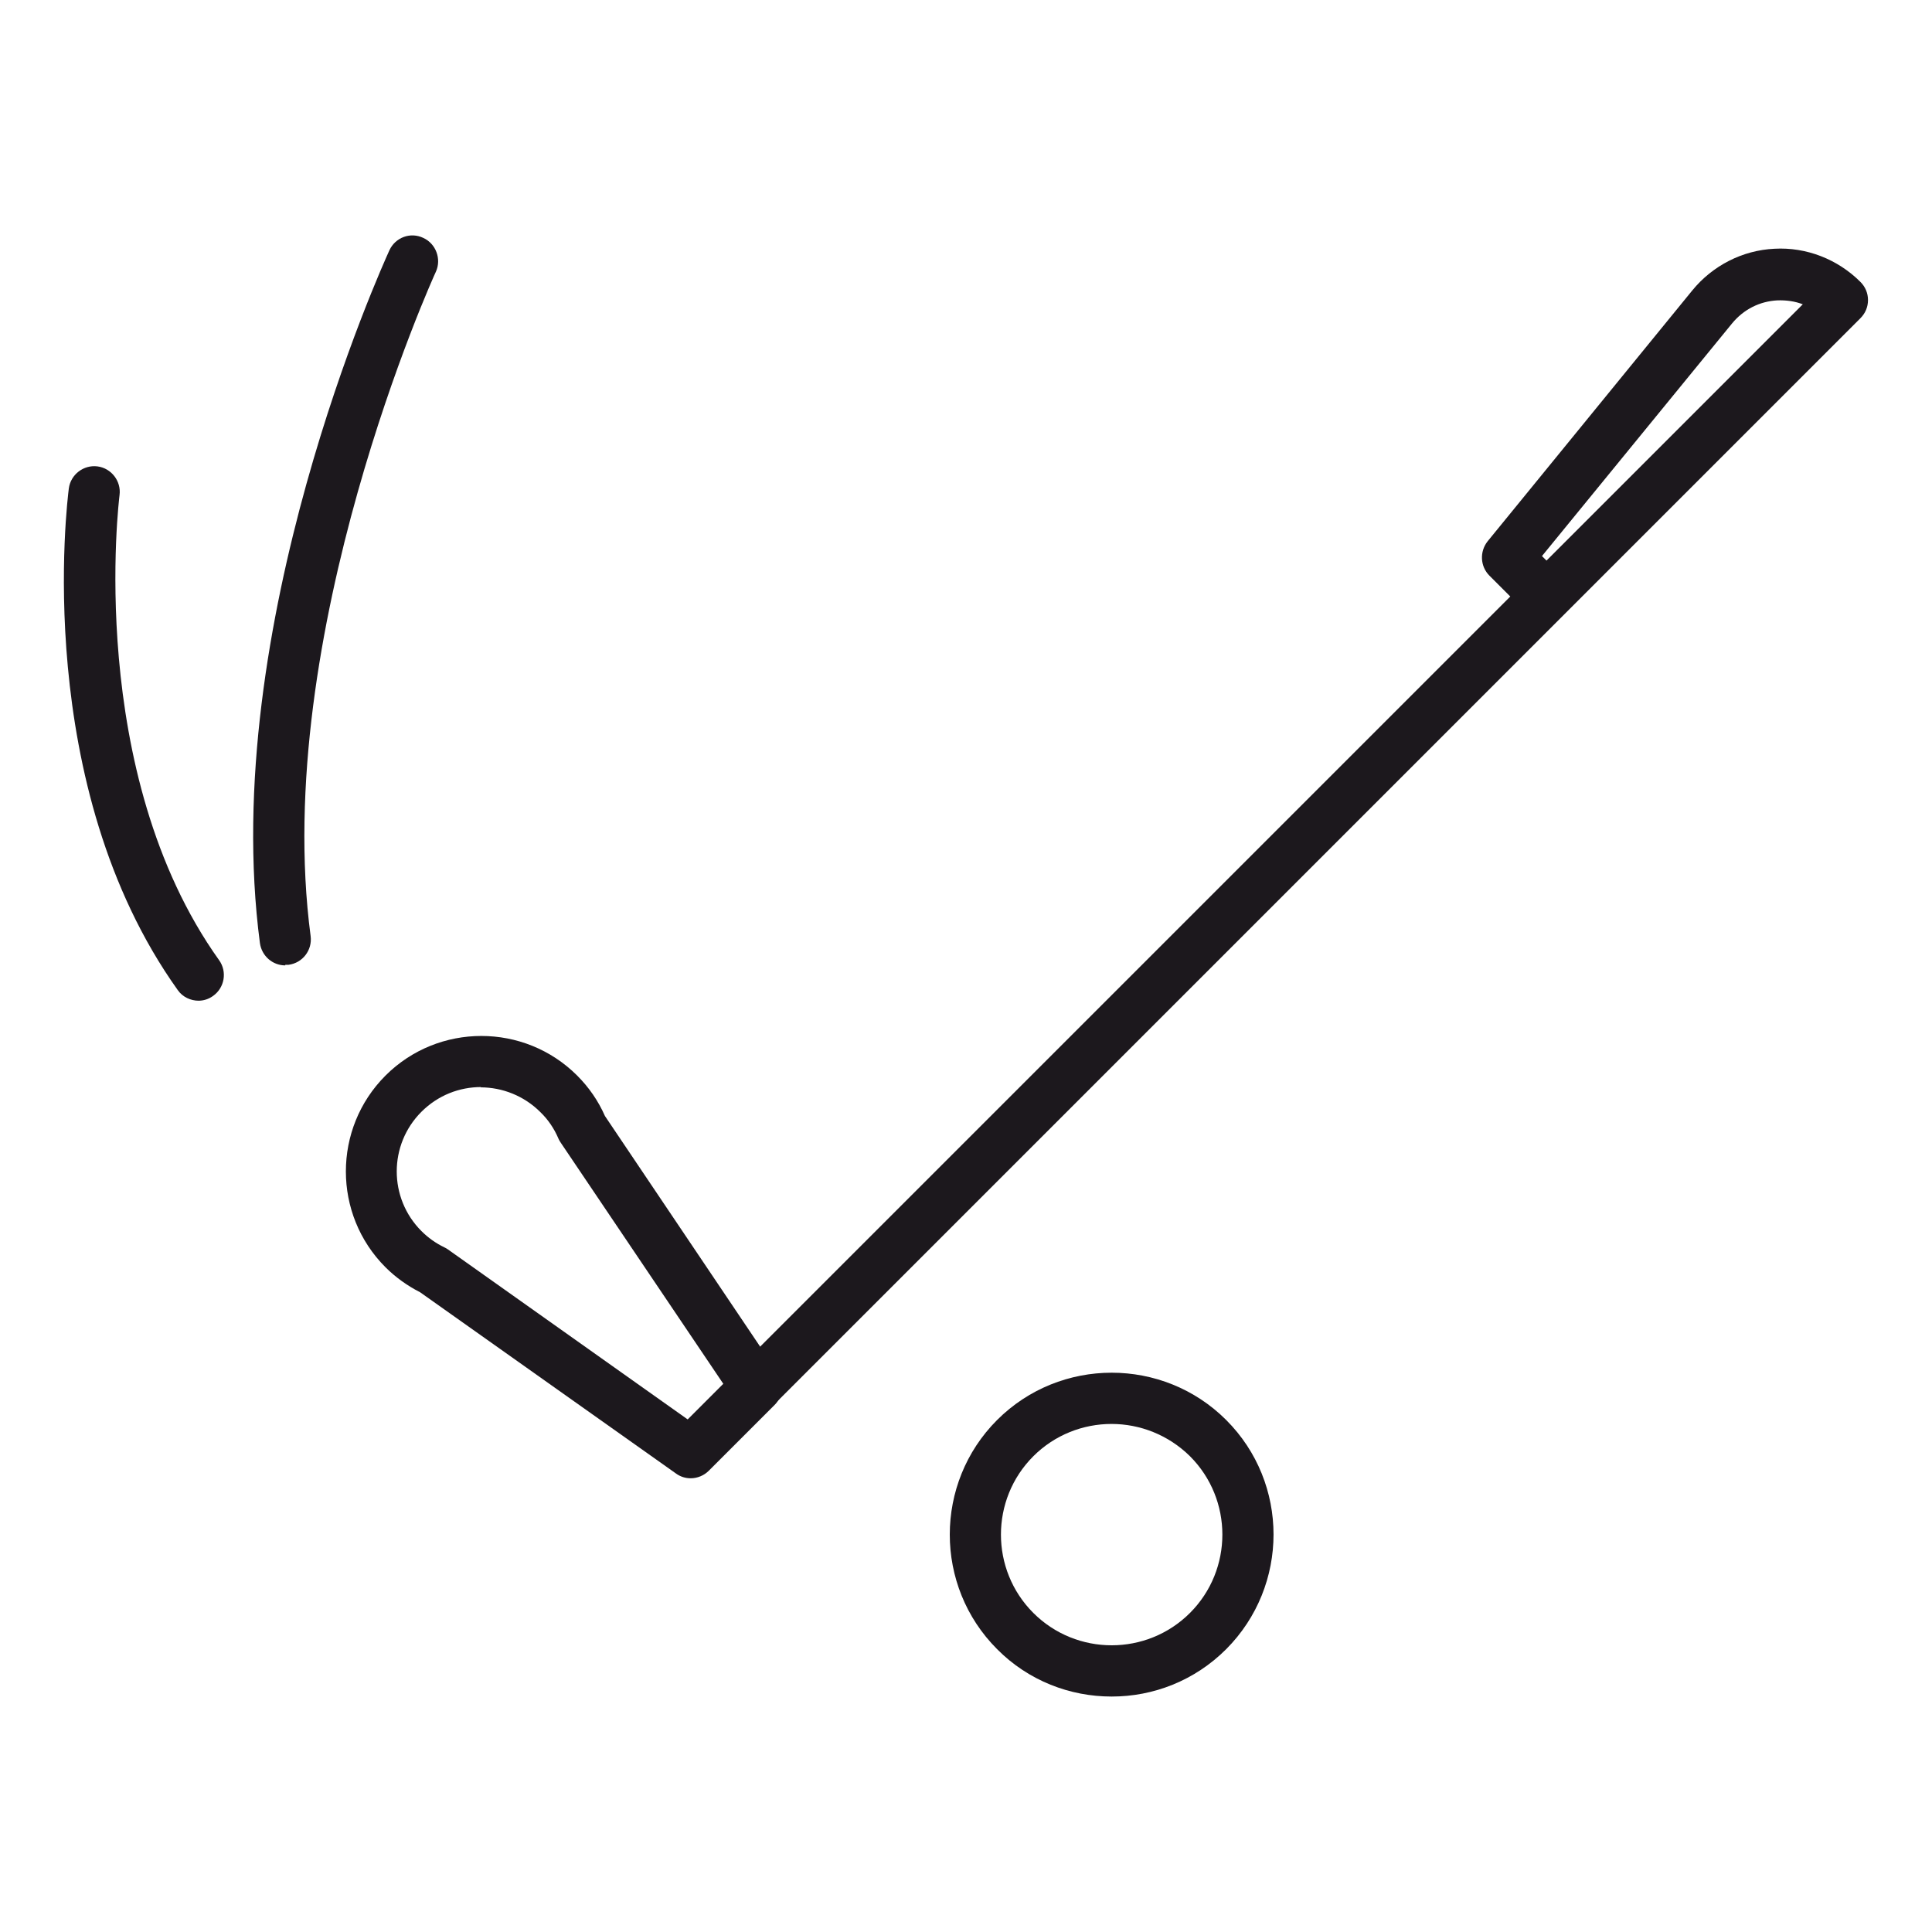
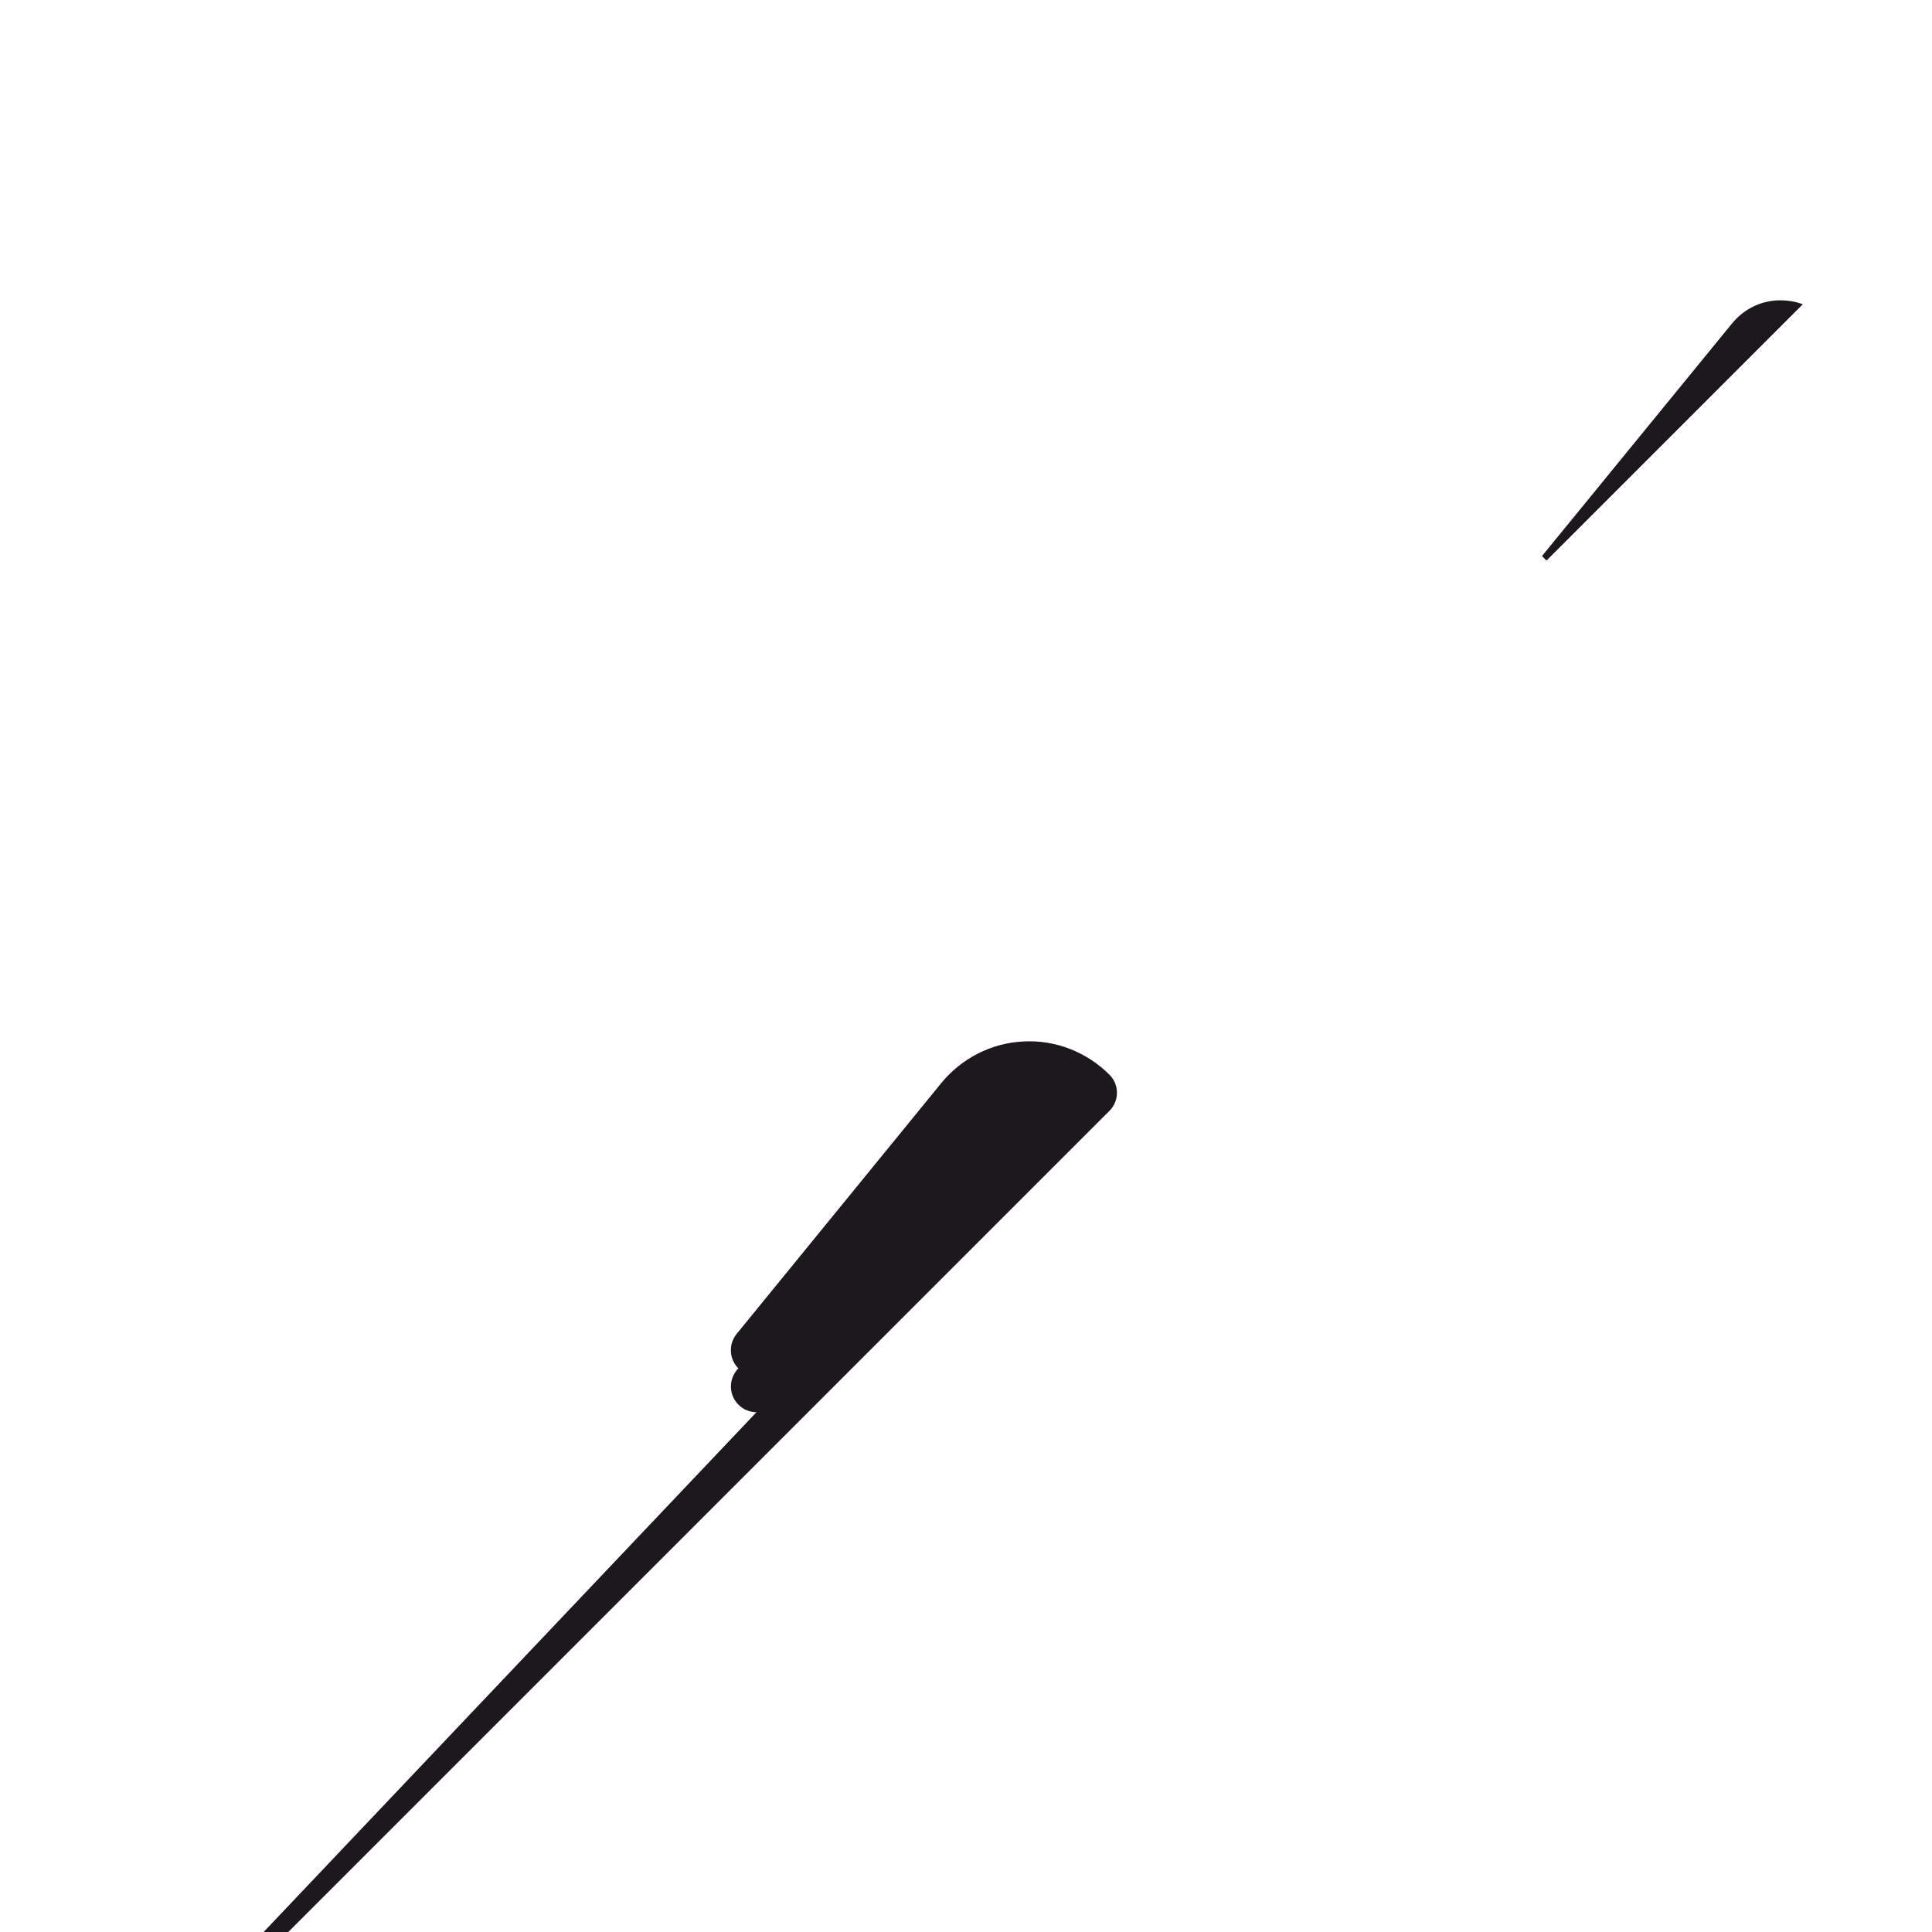
<svg xmlns="http://www.w3.org/2000/svg" id="Layer_1" viewBox="0 0 64 64">
  <defs>
    <style>.cls-1{fill:#1c181d;stroke-width:0px;}</style>
  </defs>
-   <path class="cls-1" d="M36.82,47.17c-.94,0-1.88.36-2.59,1.07-1.43,1.43-1.43,3.76,0,5.19,1.43,1.43,3.76,1.43,5.19,0s1.43-3.76,0-5.19c-.72-.71-1.66-1.07-2.6-1.07h0ZM36.82,56.2c-1.37,0-2.75-.52-3.79-1.57-2.09-2.09-2.09-5.5,0-7.59,2.09-2.09,5.5-2.09,7.59,0,2.09,2.09,2.09,5.49,0,7.59-1.05,1.05-2.42,1.57-3.79,1.57h0Z" />
-   <path class="cls-1" d="M15.94,36.01c-.72,0-1.43.27-1.98.82-1.09,1.09-1.09,2.86,0,3.95.22.22.47.4.76.54.04.02.08.04.12.07l7.94,5.63,1.18-1.18-5.38-7.98s-.06-.09-.08-.14c-.14-.33-.34-.63-.6-.88-.54-.54-1.26-.82-1.98-.82h0ZM22.88,48.97c-.17,0-.34-.05-.49-.16l-8.47-6c-.43-.22-.82-.5-1.15-.83-1.75-1.75-1.75-4.6,0-6.35,1.75-1.75,4.6-1.75,6.35,0,.39.39.7.84.92,1.34l5.72,8.5c.23.34.18.79-.1,1.07l-2.18,2.18c-.16.16-.38.25-.6.25h0Z" />
-   <path class="cls-1" d="M51.08,18.42l.15.15,8.49-8.49c-.26-.1-.54-.14-.84-.13-.59.03-1.12.3-1.5.76l-6.3,7.71h0ZM25.06,46.78c-.22,0-.43-.08-.6-.25-.33-.33-.33-.87,0-1.2l25.57-25.57-.69-.69c-.31-.31-.33-.8-.06-1.14l6.78-8.31c.67-.82,1.66-1.33,2.72-1.38,1.06-.06,2.1.35,2.85,1.1.16.16.25.37.25.6s-.09.44-.25.6l-9.8,9.8s0,0,0,0c0,0,0,0,0,0l-26.16,26.16c-.17.16-.38.25-.6.25h0Z" />
-   <path class="cls-1" d="M6.58,33.15c-.26,0-.53-.12-.69-.35-4.85-6.79-3.66-16.22-3.61-16.62.06-.46.49-.79.95-.73.46.06.79.49.73.95-.01.09-1.15,9.18,3.3,15.41.27.38.18.91-.2,1.18-.15.11-.32.16-.49.16h0Z" />
-   <path class="cls-1" d="M9.45,31.98c-.42,0-.78-.31-.84-.74-1.38-10.47,4.06-22.44,4.29-22.95.2-.43.7-.61,1.12-.41.42.19.61.7.42,1.12-.06.12-5.47,12.04-4.15,22.01.06.47-.27.89-.73.95-.04,0-.07,0-.11,0h0Z" />
+   <path class="cls-1" d="M51.08,18.42l.15.15,8.49-8.49c-.26-.1-.54-.14-.84-.13-.59.03-1.12.3-1.5.76l-6.3,7.71h0ZM25.06,46.78c-.22,0-.43-.08-.6-.25-.33-.33-.33-.87,0-1.2c-.31-.31-.33-.8-.06-1.14l6.78-8.31c.67-.82,1.66-1.33,2.72-1.38,1.06-.06,2.1.35,2.85,1.1.16.16.25.37.25.6s-.09.44-.25.6l-9.8,9.8s0,0,0,0c0,0,0,0,0,0l-26.16,26.16c-.17.16-.38.25-.6.25h0Z" />
</svg>